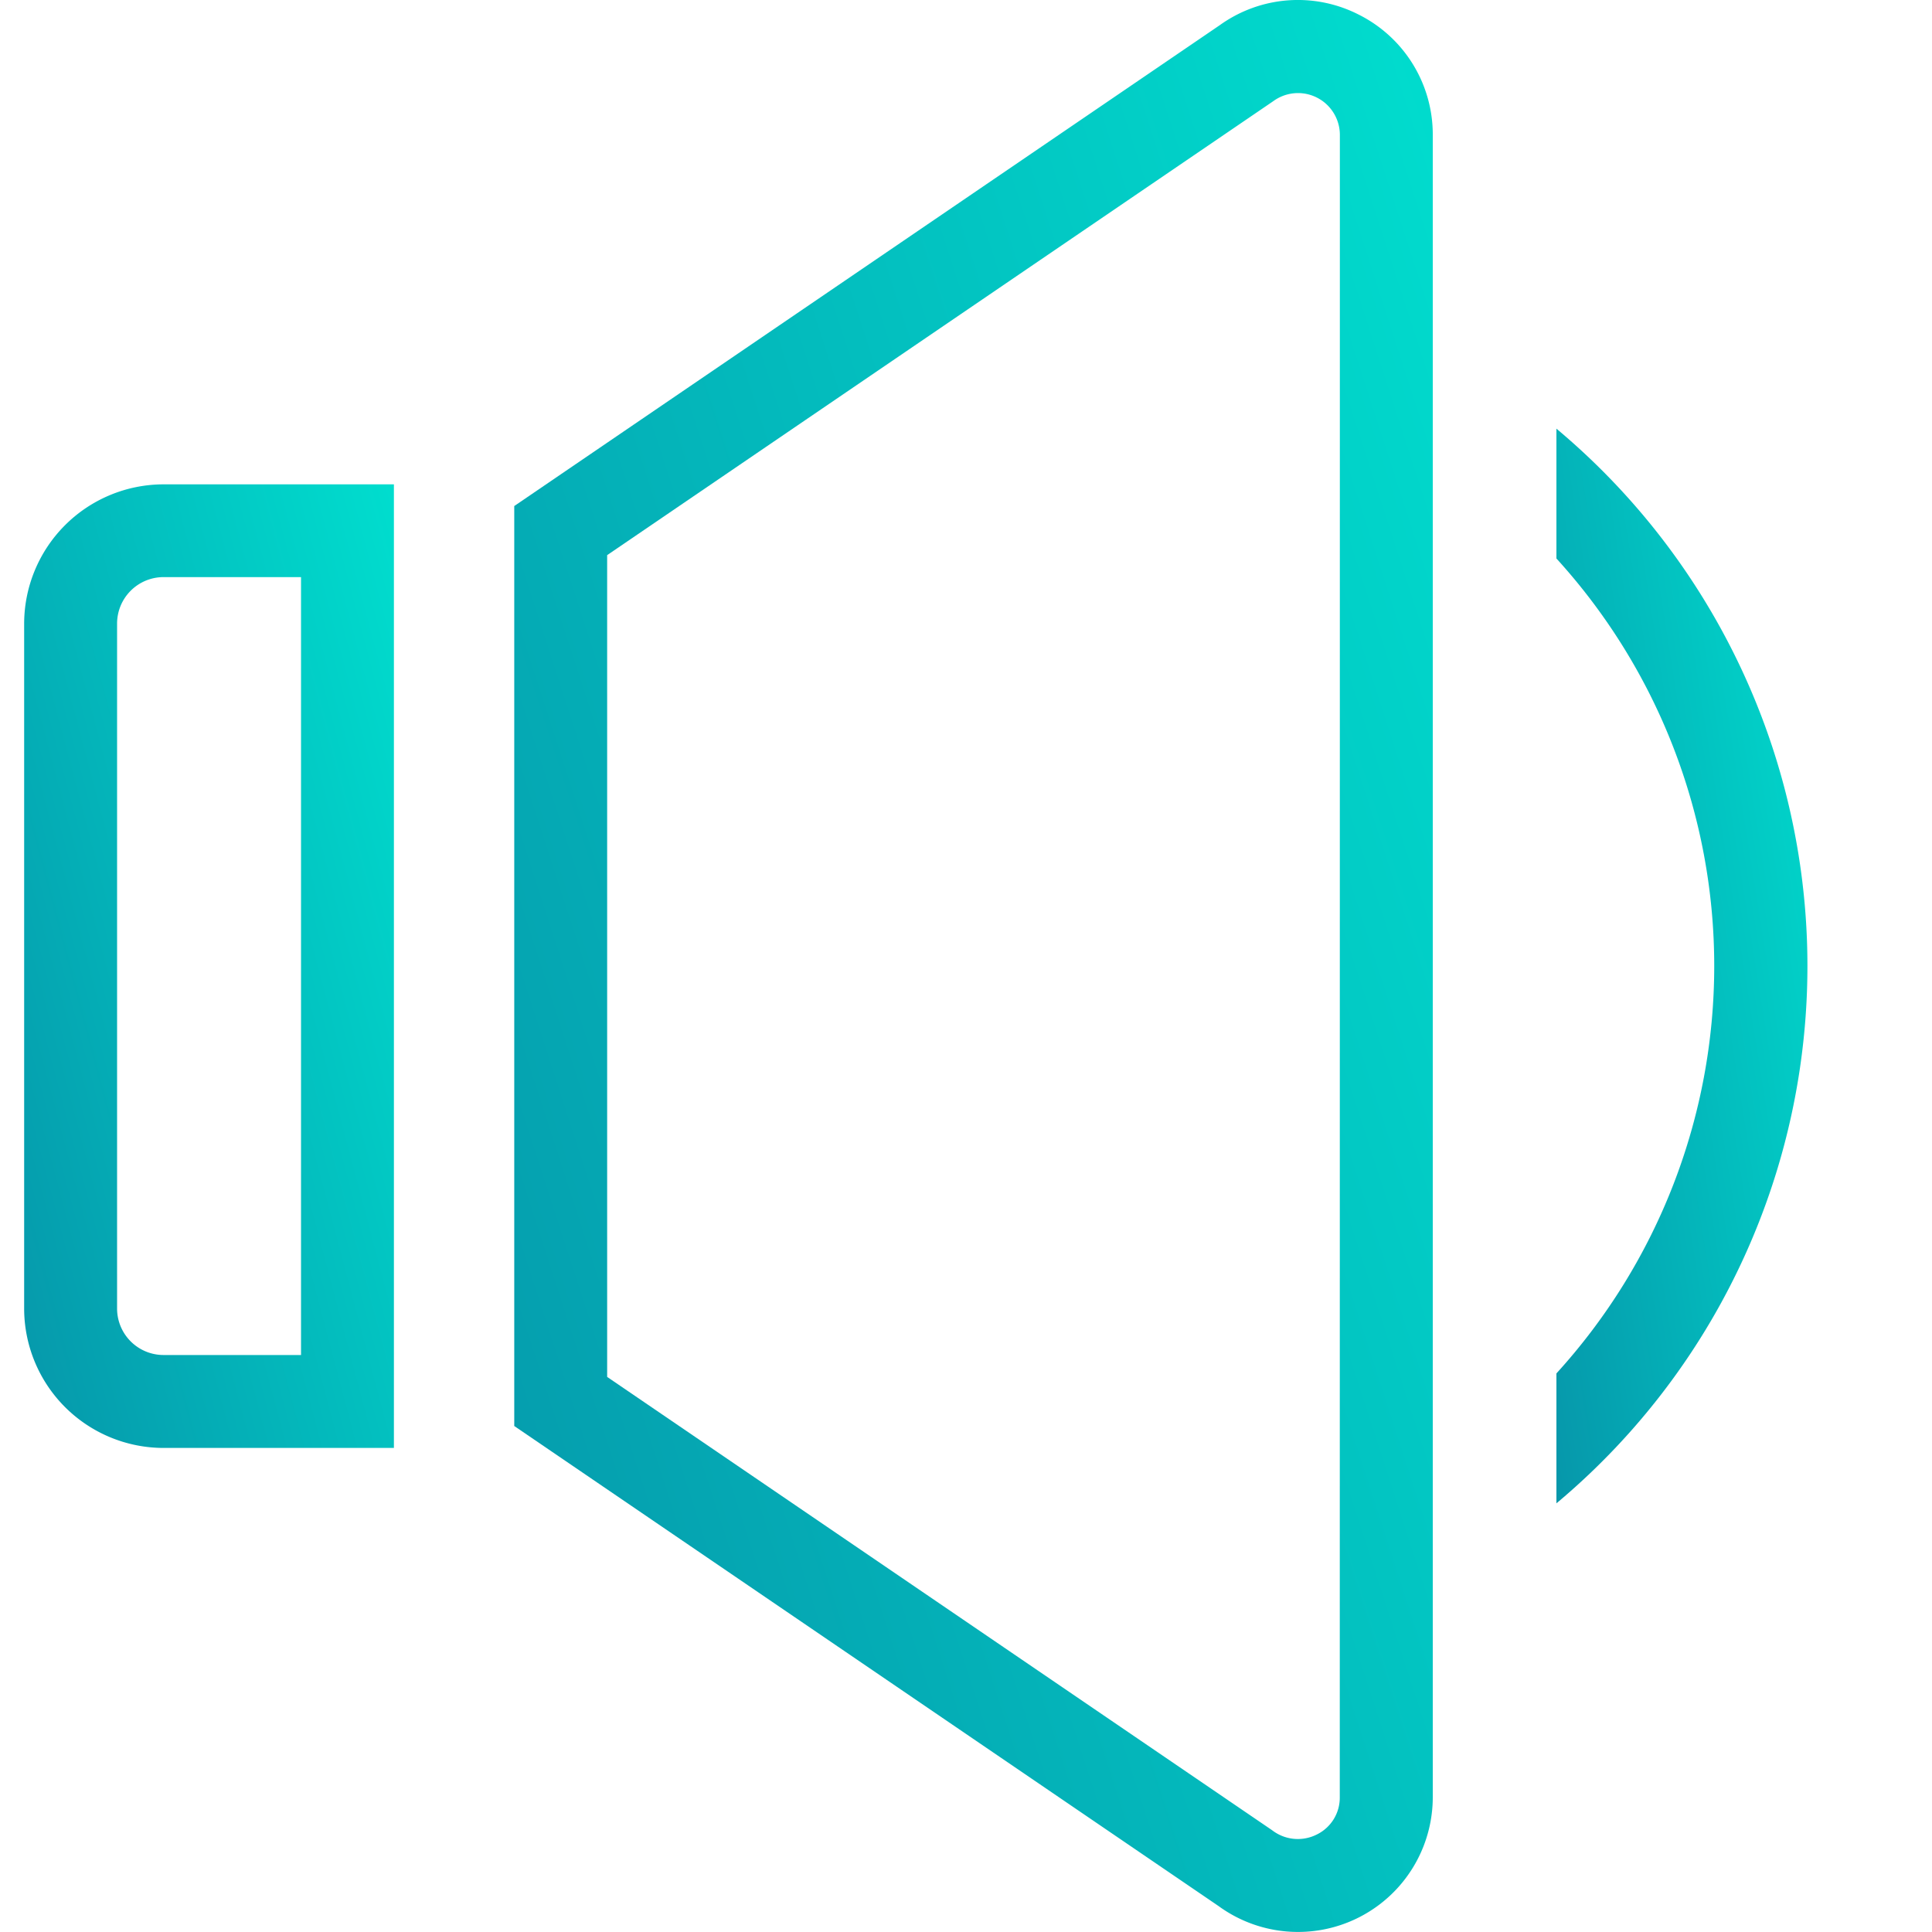
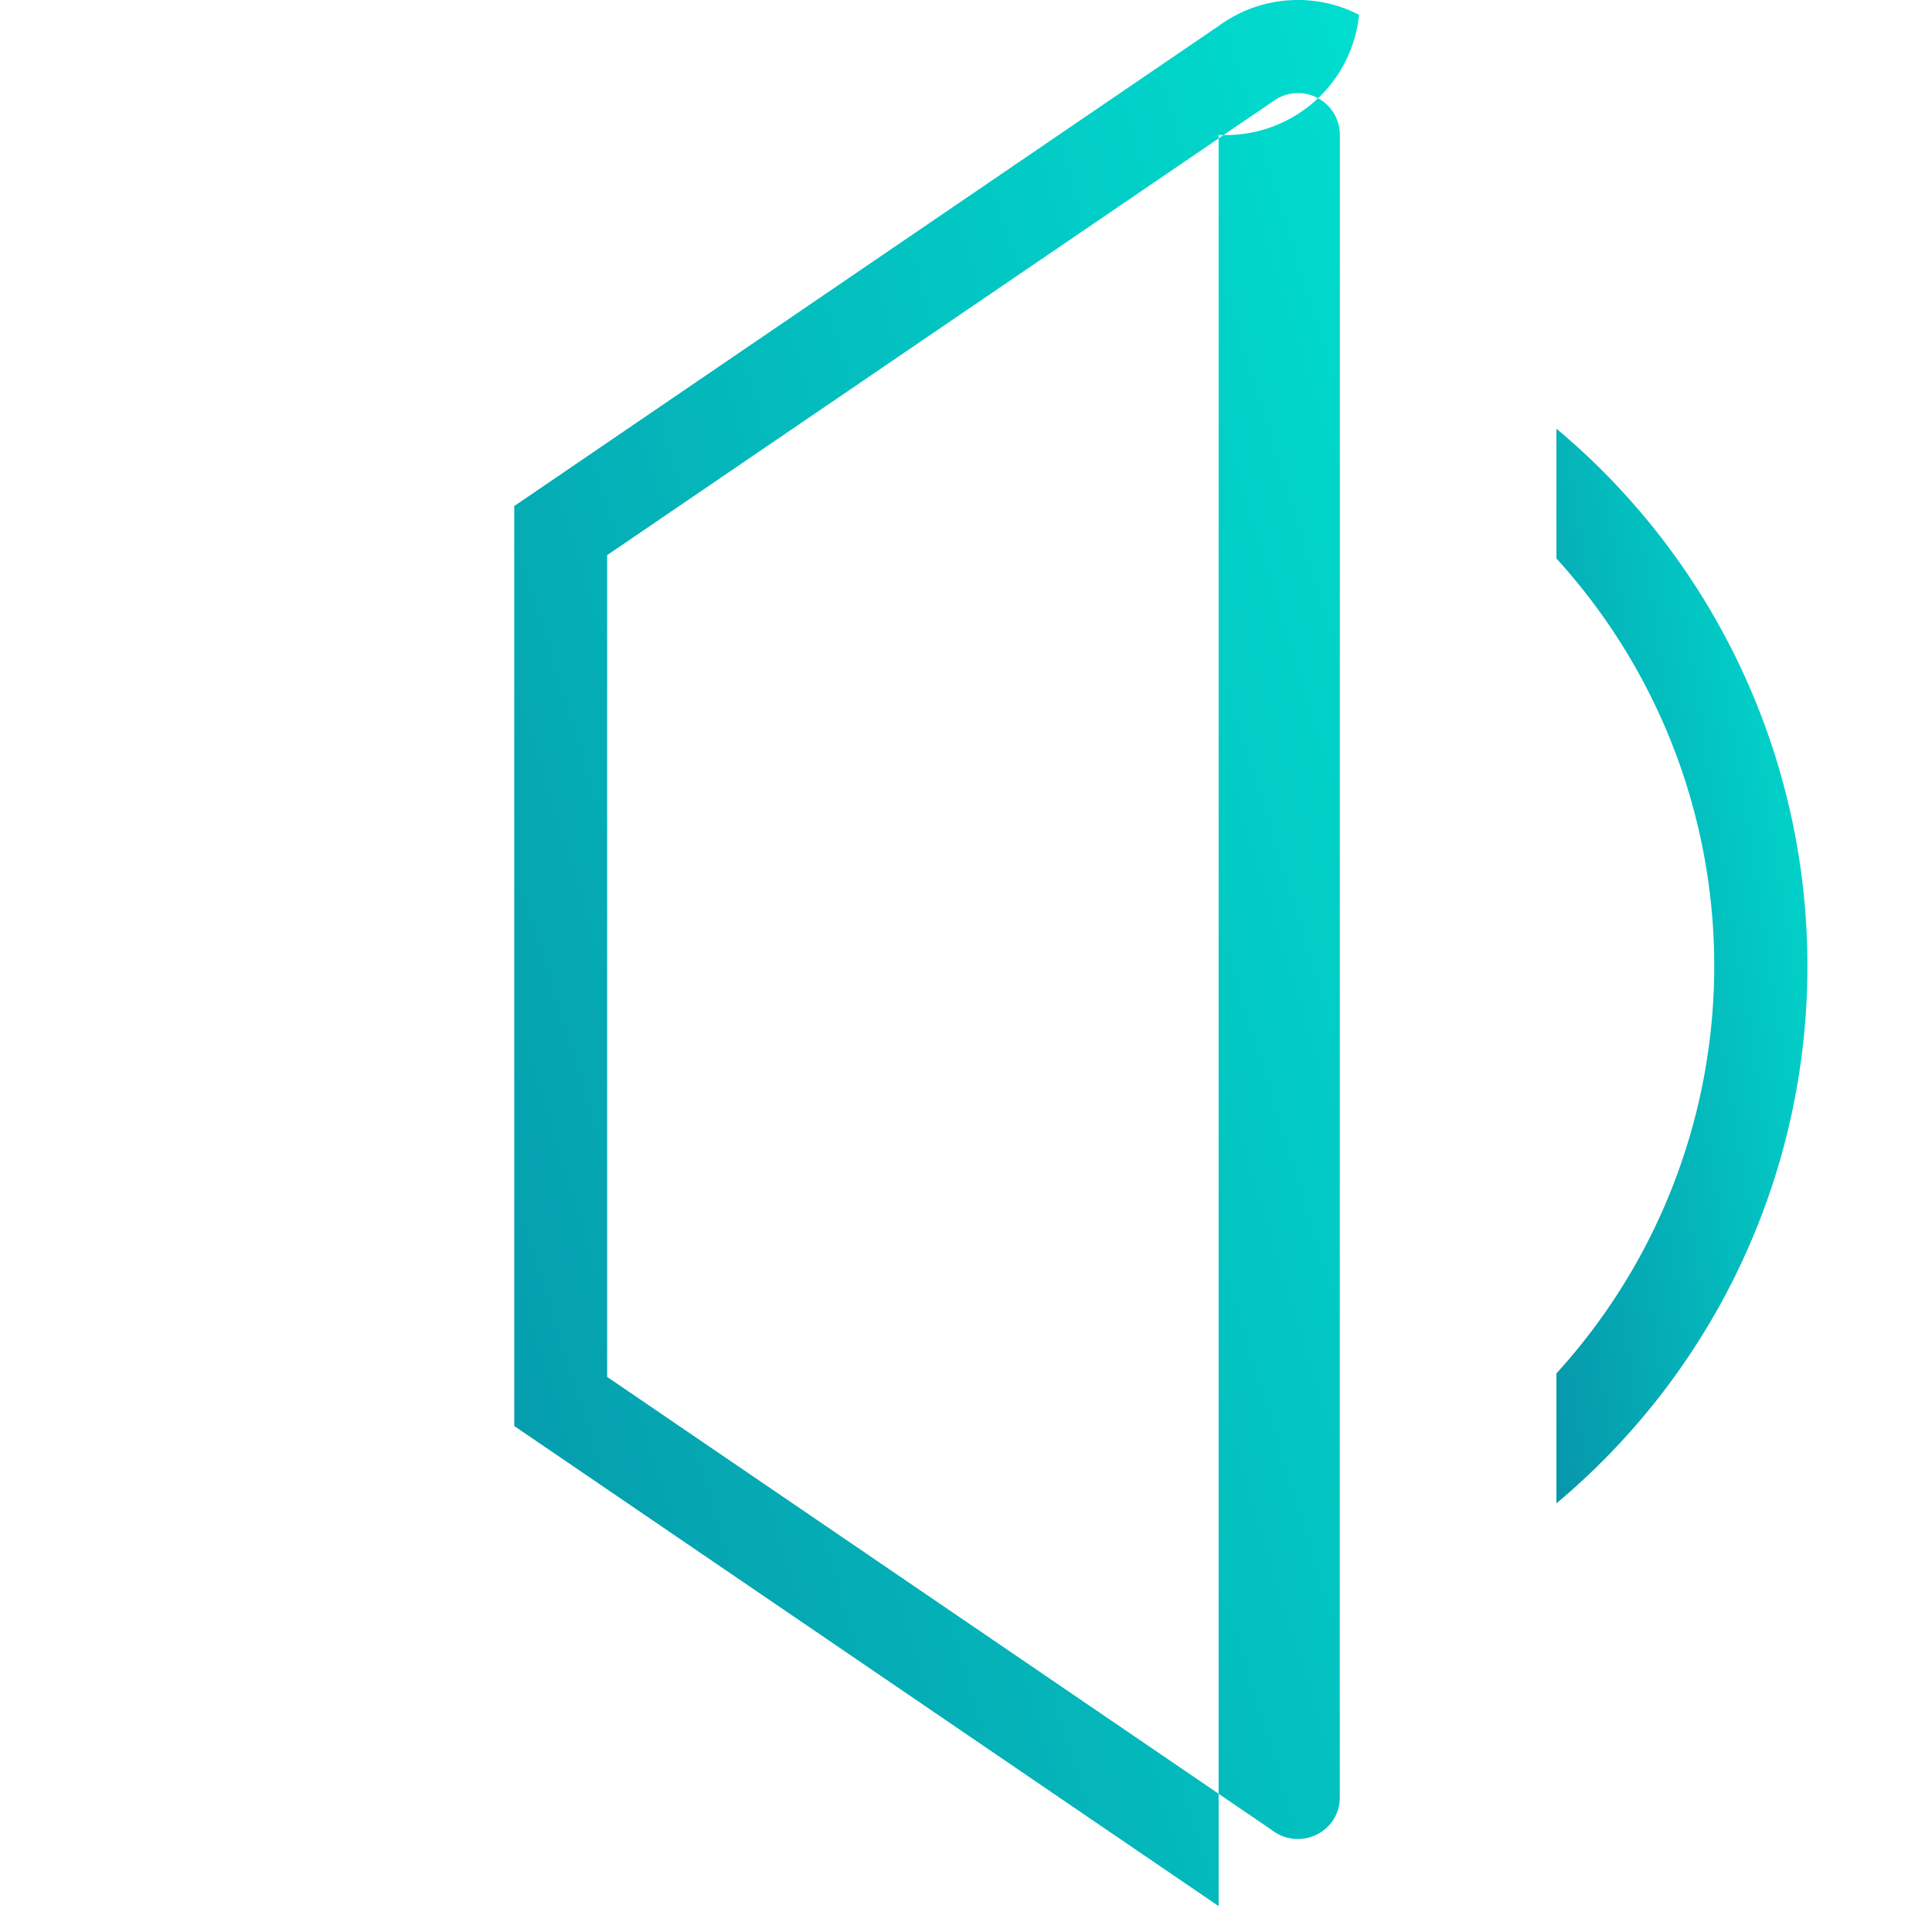
<svg xmlns="http://www.w3.org/2000/svg" width="80" height="80" viewBox="0 0 80 80">
  <defs>
    <linearGradient id="linear-gradient" x1="0.07" y1="1.064" x2="1.258" y2="0.251" gradientUnits="objectBoundingBox">
      <stop offset="0" stop-color="#0698ab" />
      <stop offset="1" stop-color="#00e1d0" />
    </linearGradient>
    <clipPath id="clip-Icon_thumbnail_4">
      <rect width="80" height="80" />
    </clipPath>
  </defs>
  <g id="Icon_thumbnail_4" clip-path="url(#clip-Icon_thumbnail_4)">
    <g id="Group_2679" data-name="Group 2679" transform="translate(-22.378 -7.198)">
      <g id="Group_2678" data-name="Group 2678" transform="translate(23.378 7.198)">
-         <path id="Path_11300" data-name="Path 11300" d="M23.378,23.364V51.727A5.777,5.777,0,0,0,29.149,57.5h9.54v-39.9h-9.54A5.777,5.777,0,0,0,23.378,23.364ZM34.843,53.652H29.149a1.925,1.925,0,0,1-1.923-1.925V23.364a1.925,1.925,0,0,1,1.923-1.923h5.694Z" transform="translate(-23.378 2.456)" stroke="rgba(0,0,0,0)" stroke-width="1" fill="url(#linear-gradient)" />
-         <path id="Path_11301" data-name="Path 11301" d="M68.883,7.811a5.538,5.538,0,0,0-5.767.428L33.9,28.152V66.246l29.167,19.88a5.581,5.581,0,0,0,8.867-4.51V12.783A5.549,5.549,0,0,0,68.883,7.811Zm-.8,73.805a1.694,1.694,0,0,1-.947,1.543,1.743,1.743,0,0,1-1.857-.177L37.747,64.213V30.185l27.586-18.8a1.733,1.733,0,0,1,2.754,1.4Z" transform="translate(-13.606 -7.198)" stroke="rgba(0,0,0,0)" stroke-width="1" fill="url(#linear-gradient)" />
+         <path id="Path_11301" data-name="Path 11301" d="M68.883,7.811a5.538,5.538,0,0,0-5.767.428L33.9,28.152V66.246l29.167,19.88V12.783A5.549,5.549,0,0,0,68.883,7.811Zm-.8,73.805a1.694,1.694,0,0,1-.947,1.543,1.743,1.743,0,0,1-1.857-.177L37.747,64.213V30.185l27.586-18.8a1.733,1.733,0,0,1,2.754,1.4Z" transform="translate(-13.606 -7.198)" stroke="rgba(0,0,0,0)" stroke-width="1" fill="url(#linear-gradient)" />
      </g>
      <path id="Path_11302" data-name="Path 11302" d="M56.273,16.4v5.376a25.049,25.049,0,0,1,0,33.744V60.9a29.012,29.012,0,0,0,0-44.5Z" transform="translate(30.553 8.548)" stroke="rgba(0,0,0,0)" stroke-width="1" fill="url(#linear-gradient)" />
    </g>
  </g>
</svg>